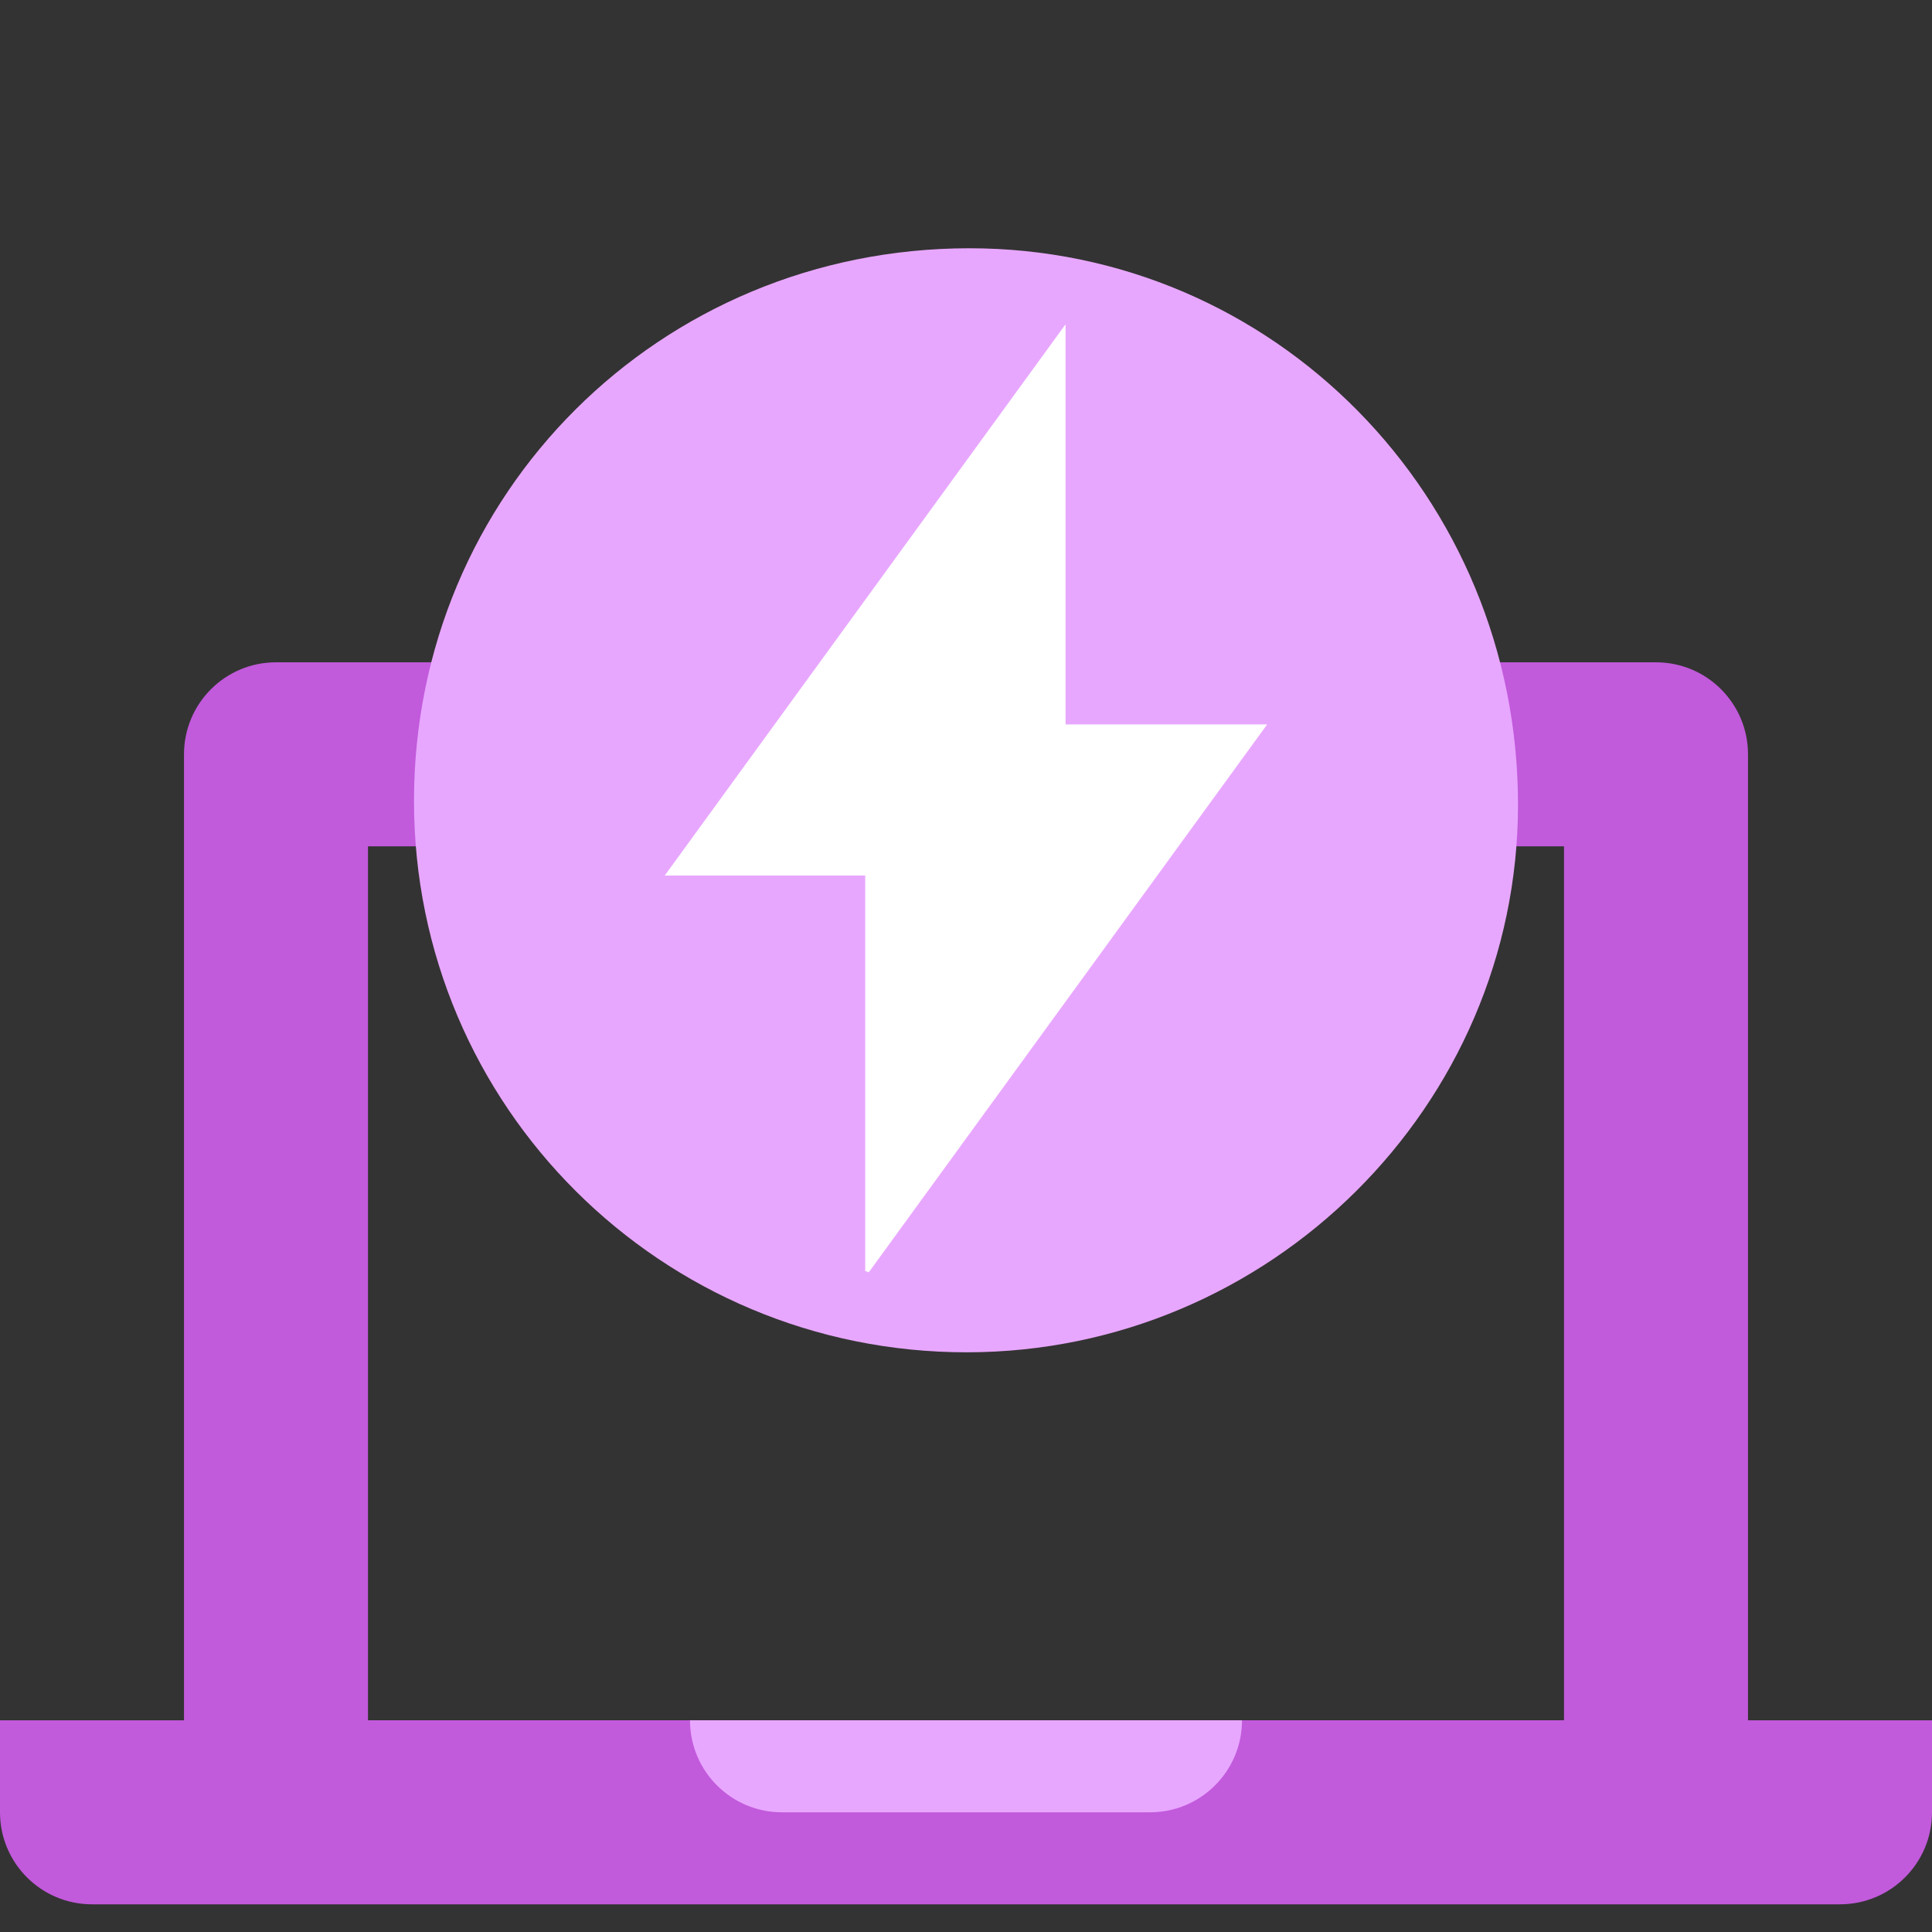
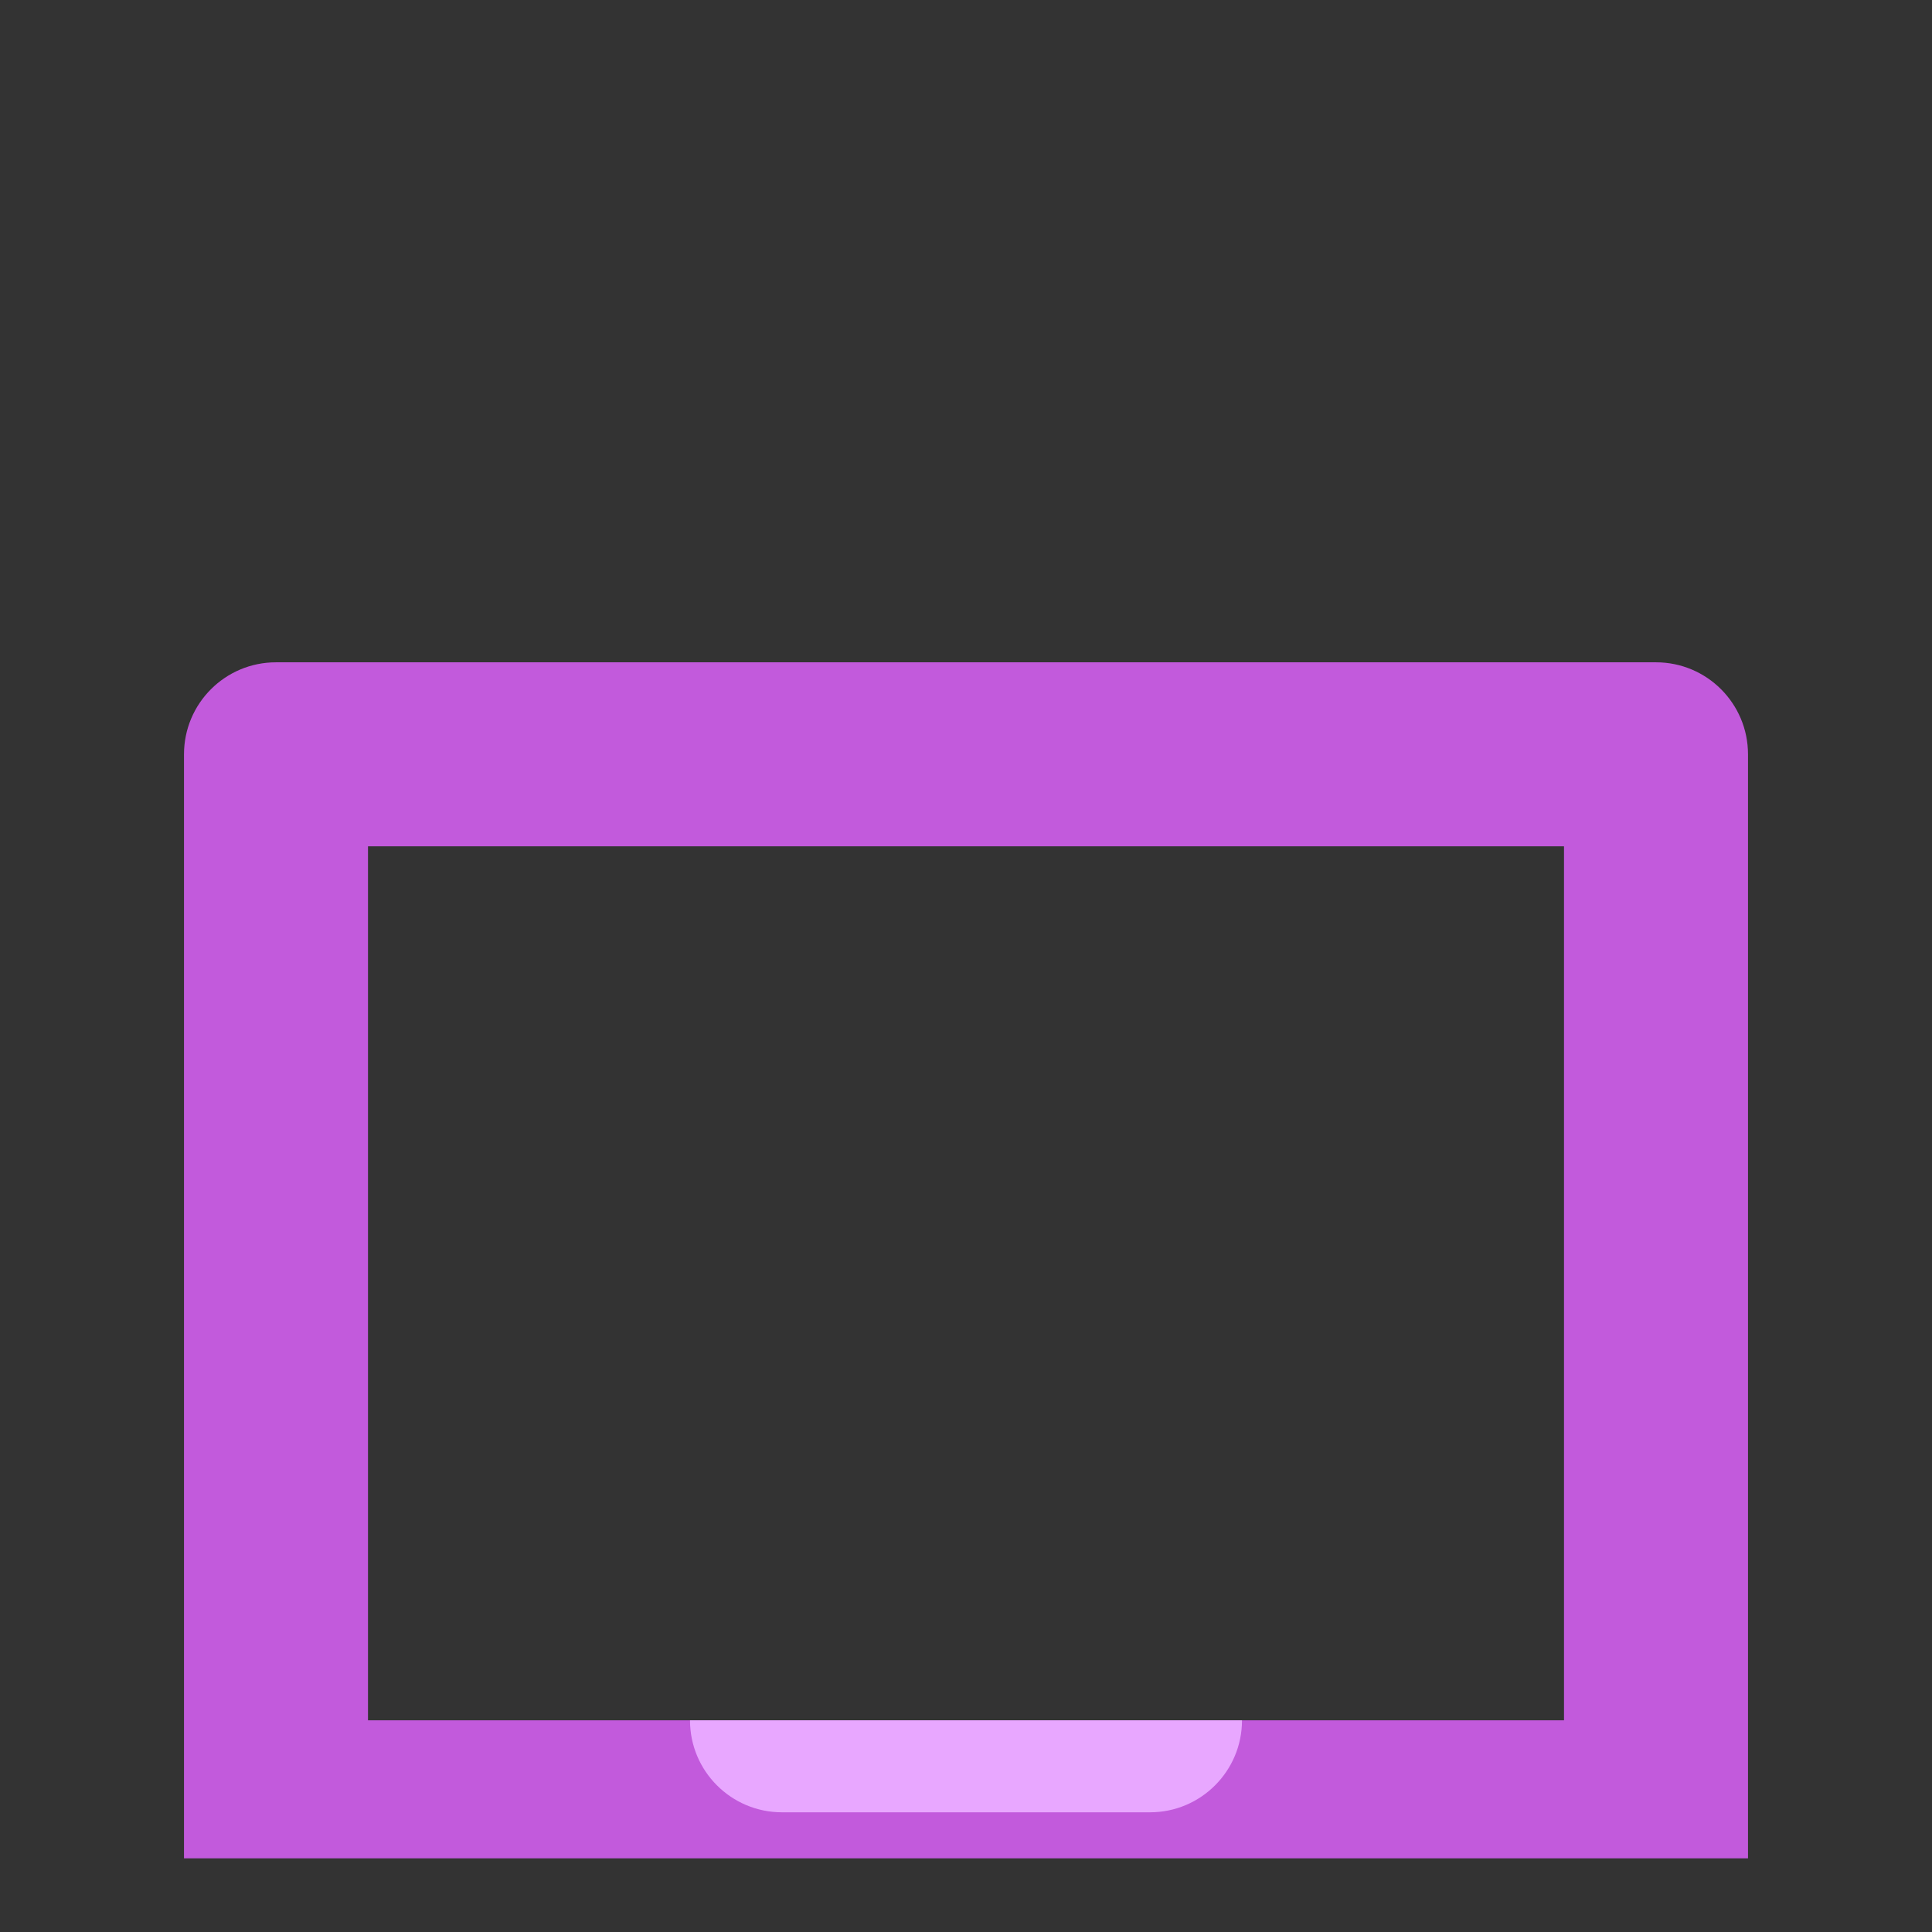
<svg xmlns="http://www.w3.org/2000/svg" width="42" height="42" viewBox="0 0 42 42" fill="none">
  <rect x="0" y="0" width="42" height="42" fill="#333333" stroke="none" />
  <path fill-rule="evenodd" clip-rule="evenodd" d="M6 14.398C4.895 14.398 4 15.293 4 16.398V40.398H38V16.398C38 15.293 37.105 14.398 36 14.398H6ZM34 18.398H8V37.398H34V18.398Z" fill="#C25ADC" />
-   <path d="M0 37.398H42V39.398C42 40.502 41.105 41.398 40 41.398H2C0.895 41.398 0 40.502 0 39.398V37.398Z" fill="#C25ADC" />
  <path d="M15 37.398H27C27 38.502 26.105 39.398 25 39.398H17C15.895 39.398 15 38.502 15 37.398Z" fill="#E8A7FF" />
-   <circle cx="21" cy="17.398" r="11" fill="white" />
-   <path d="M21.02 29.398C14.375 29.402 9.002 24.047 9 17.417C8.998 10.731 14.344 5.404 21.063 5.397C27.68 5.391 33.005 10.789 33 17.499C32.996 24.037 27.603 29.393 21.02 29.398ZM18.809 19.033C18.809 21.929 18.809 24.779 18.809 27.63C18.835 27.64 18.861 27.649 18.887 27.658C21.755 23.715 24.621 19.773 27.547 15.748C26.033 15.748 24.62 15.748 23.164 15.748C23.164 12.851 23.164 10.004 23.164 7.05C20.231 11.084 17.363 15.028 14.451 19.033C15.95 19.033 17.345 19.033 18.809 19.033Z" fill="#E8A7FF" />
</svg>